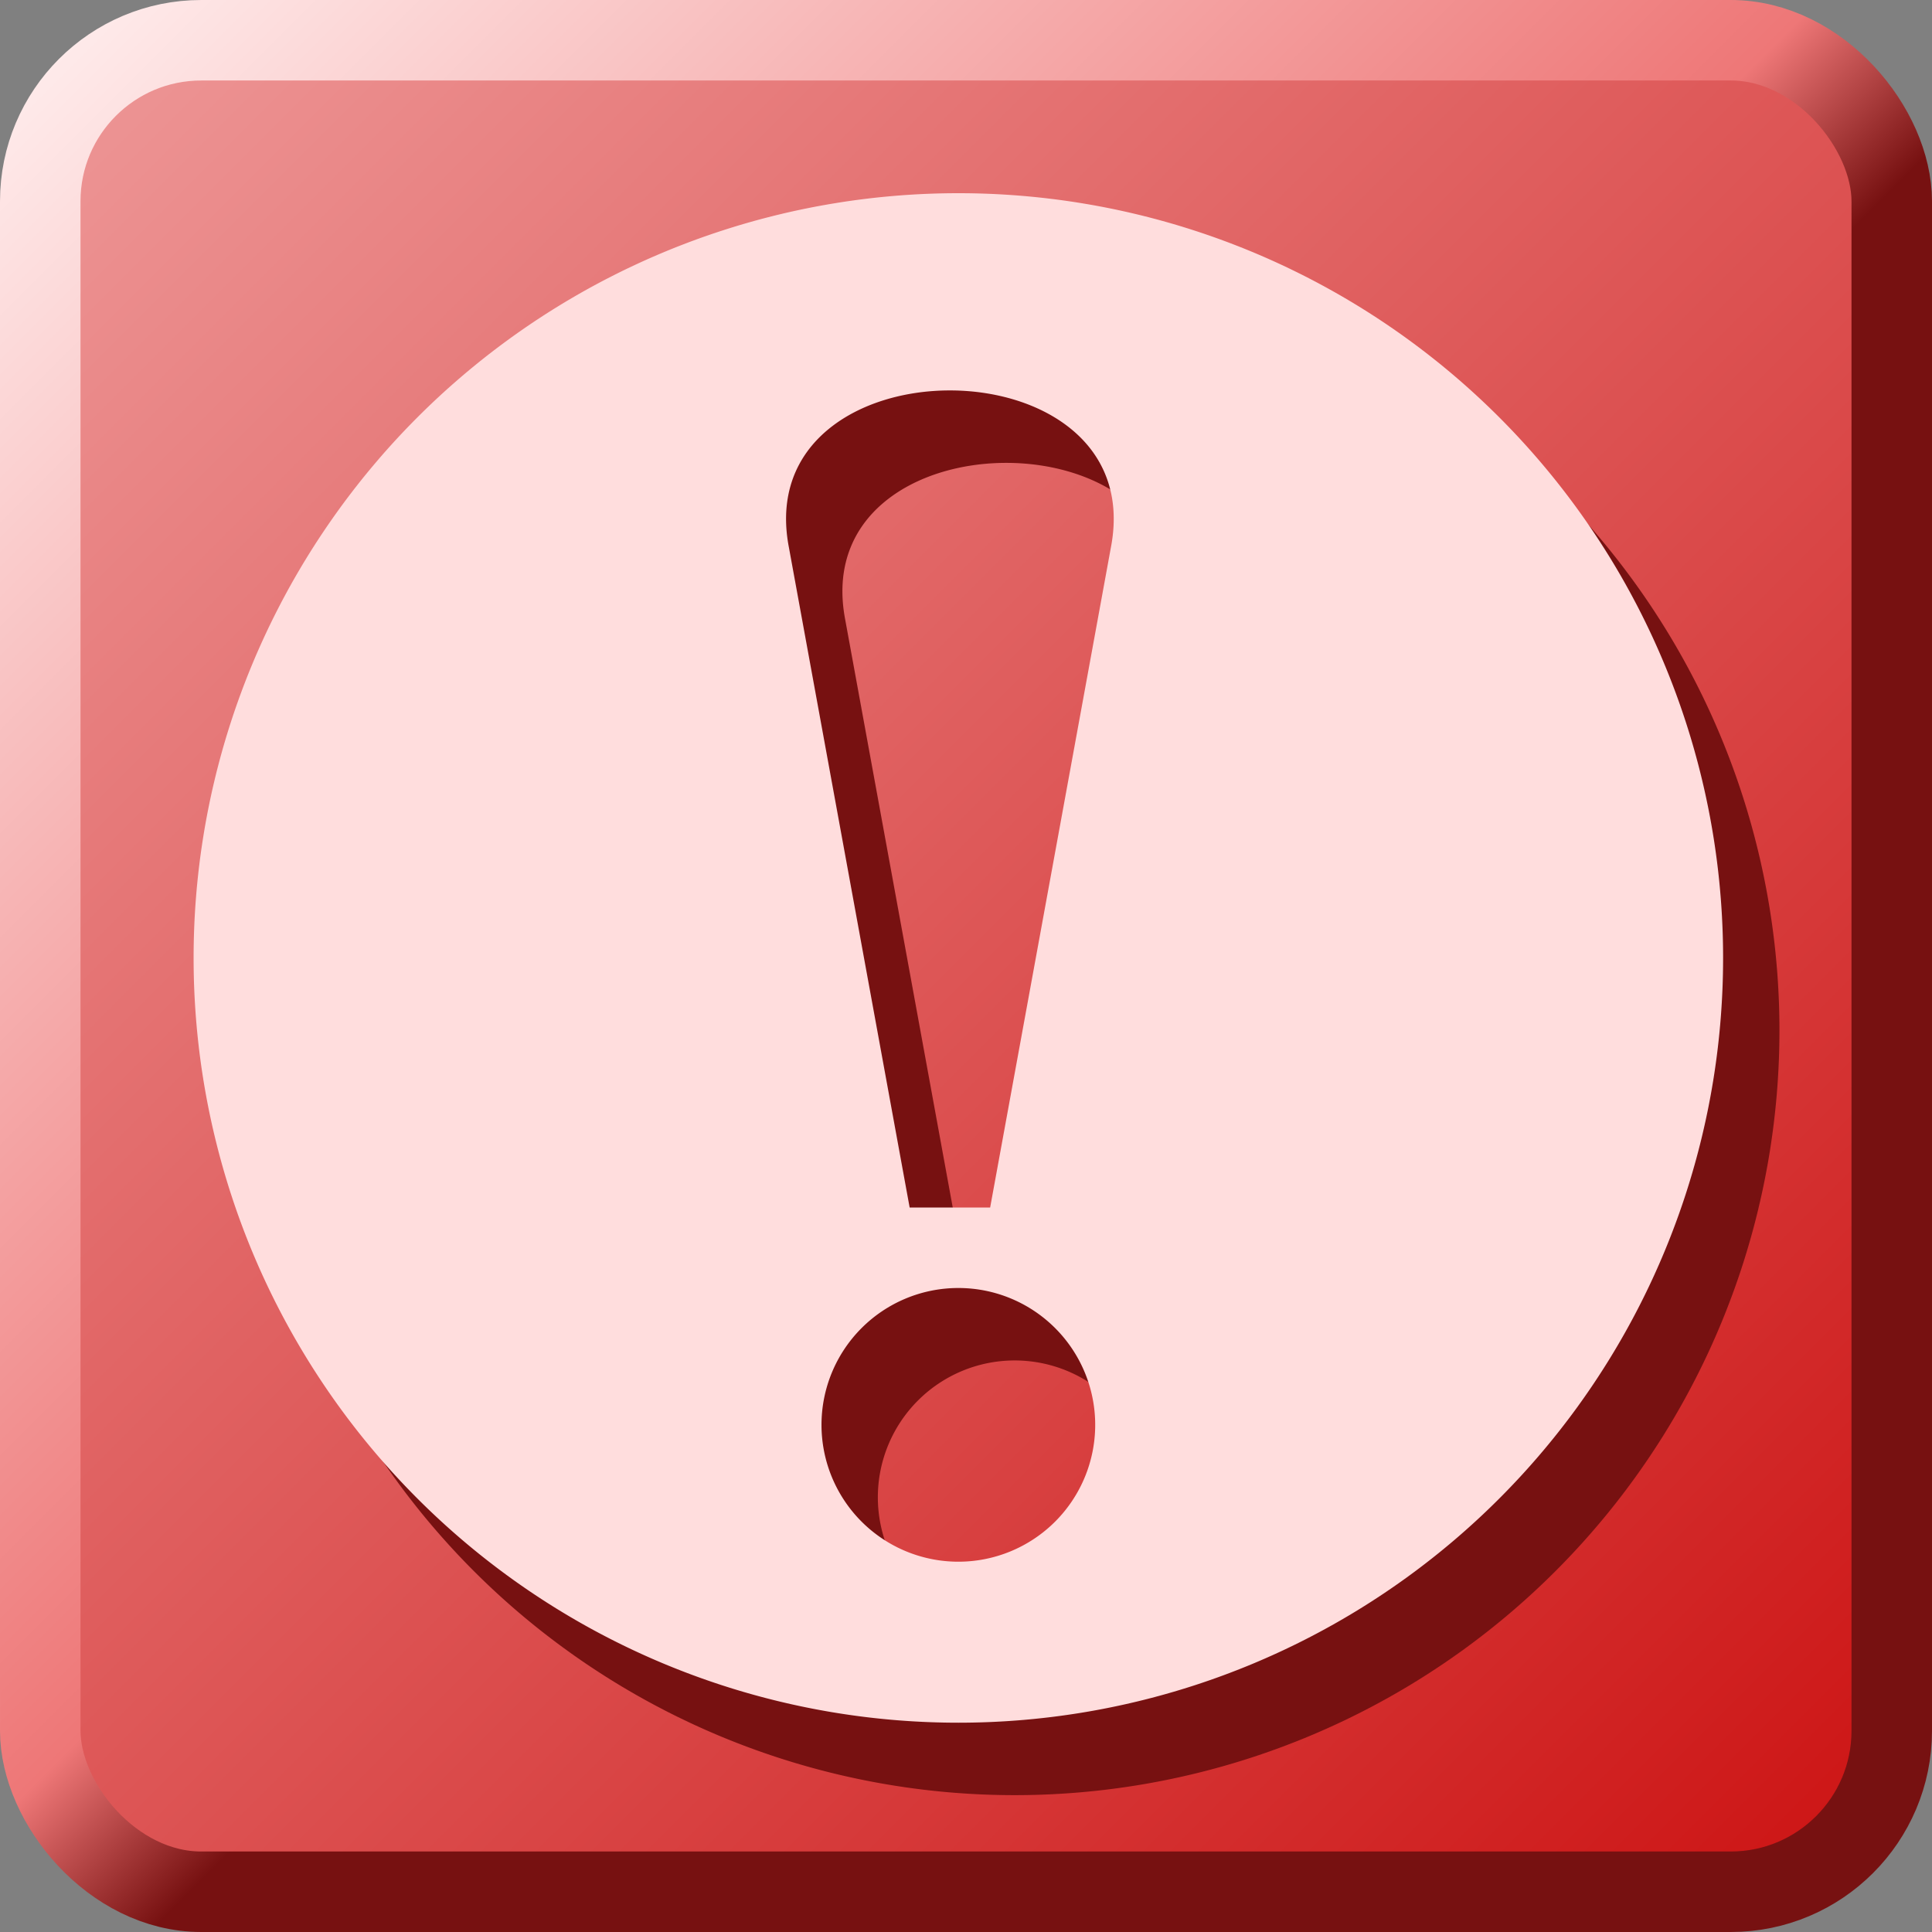
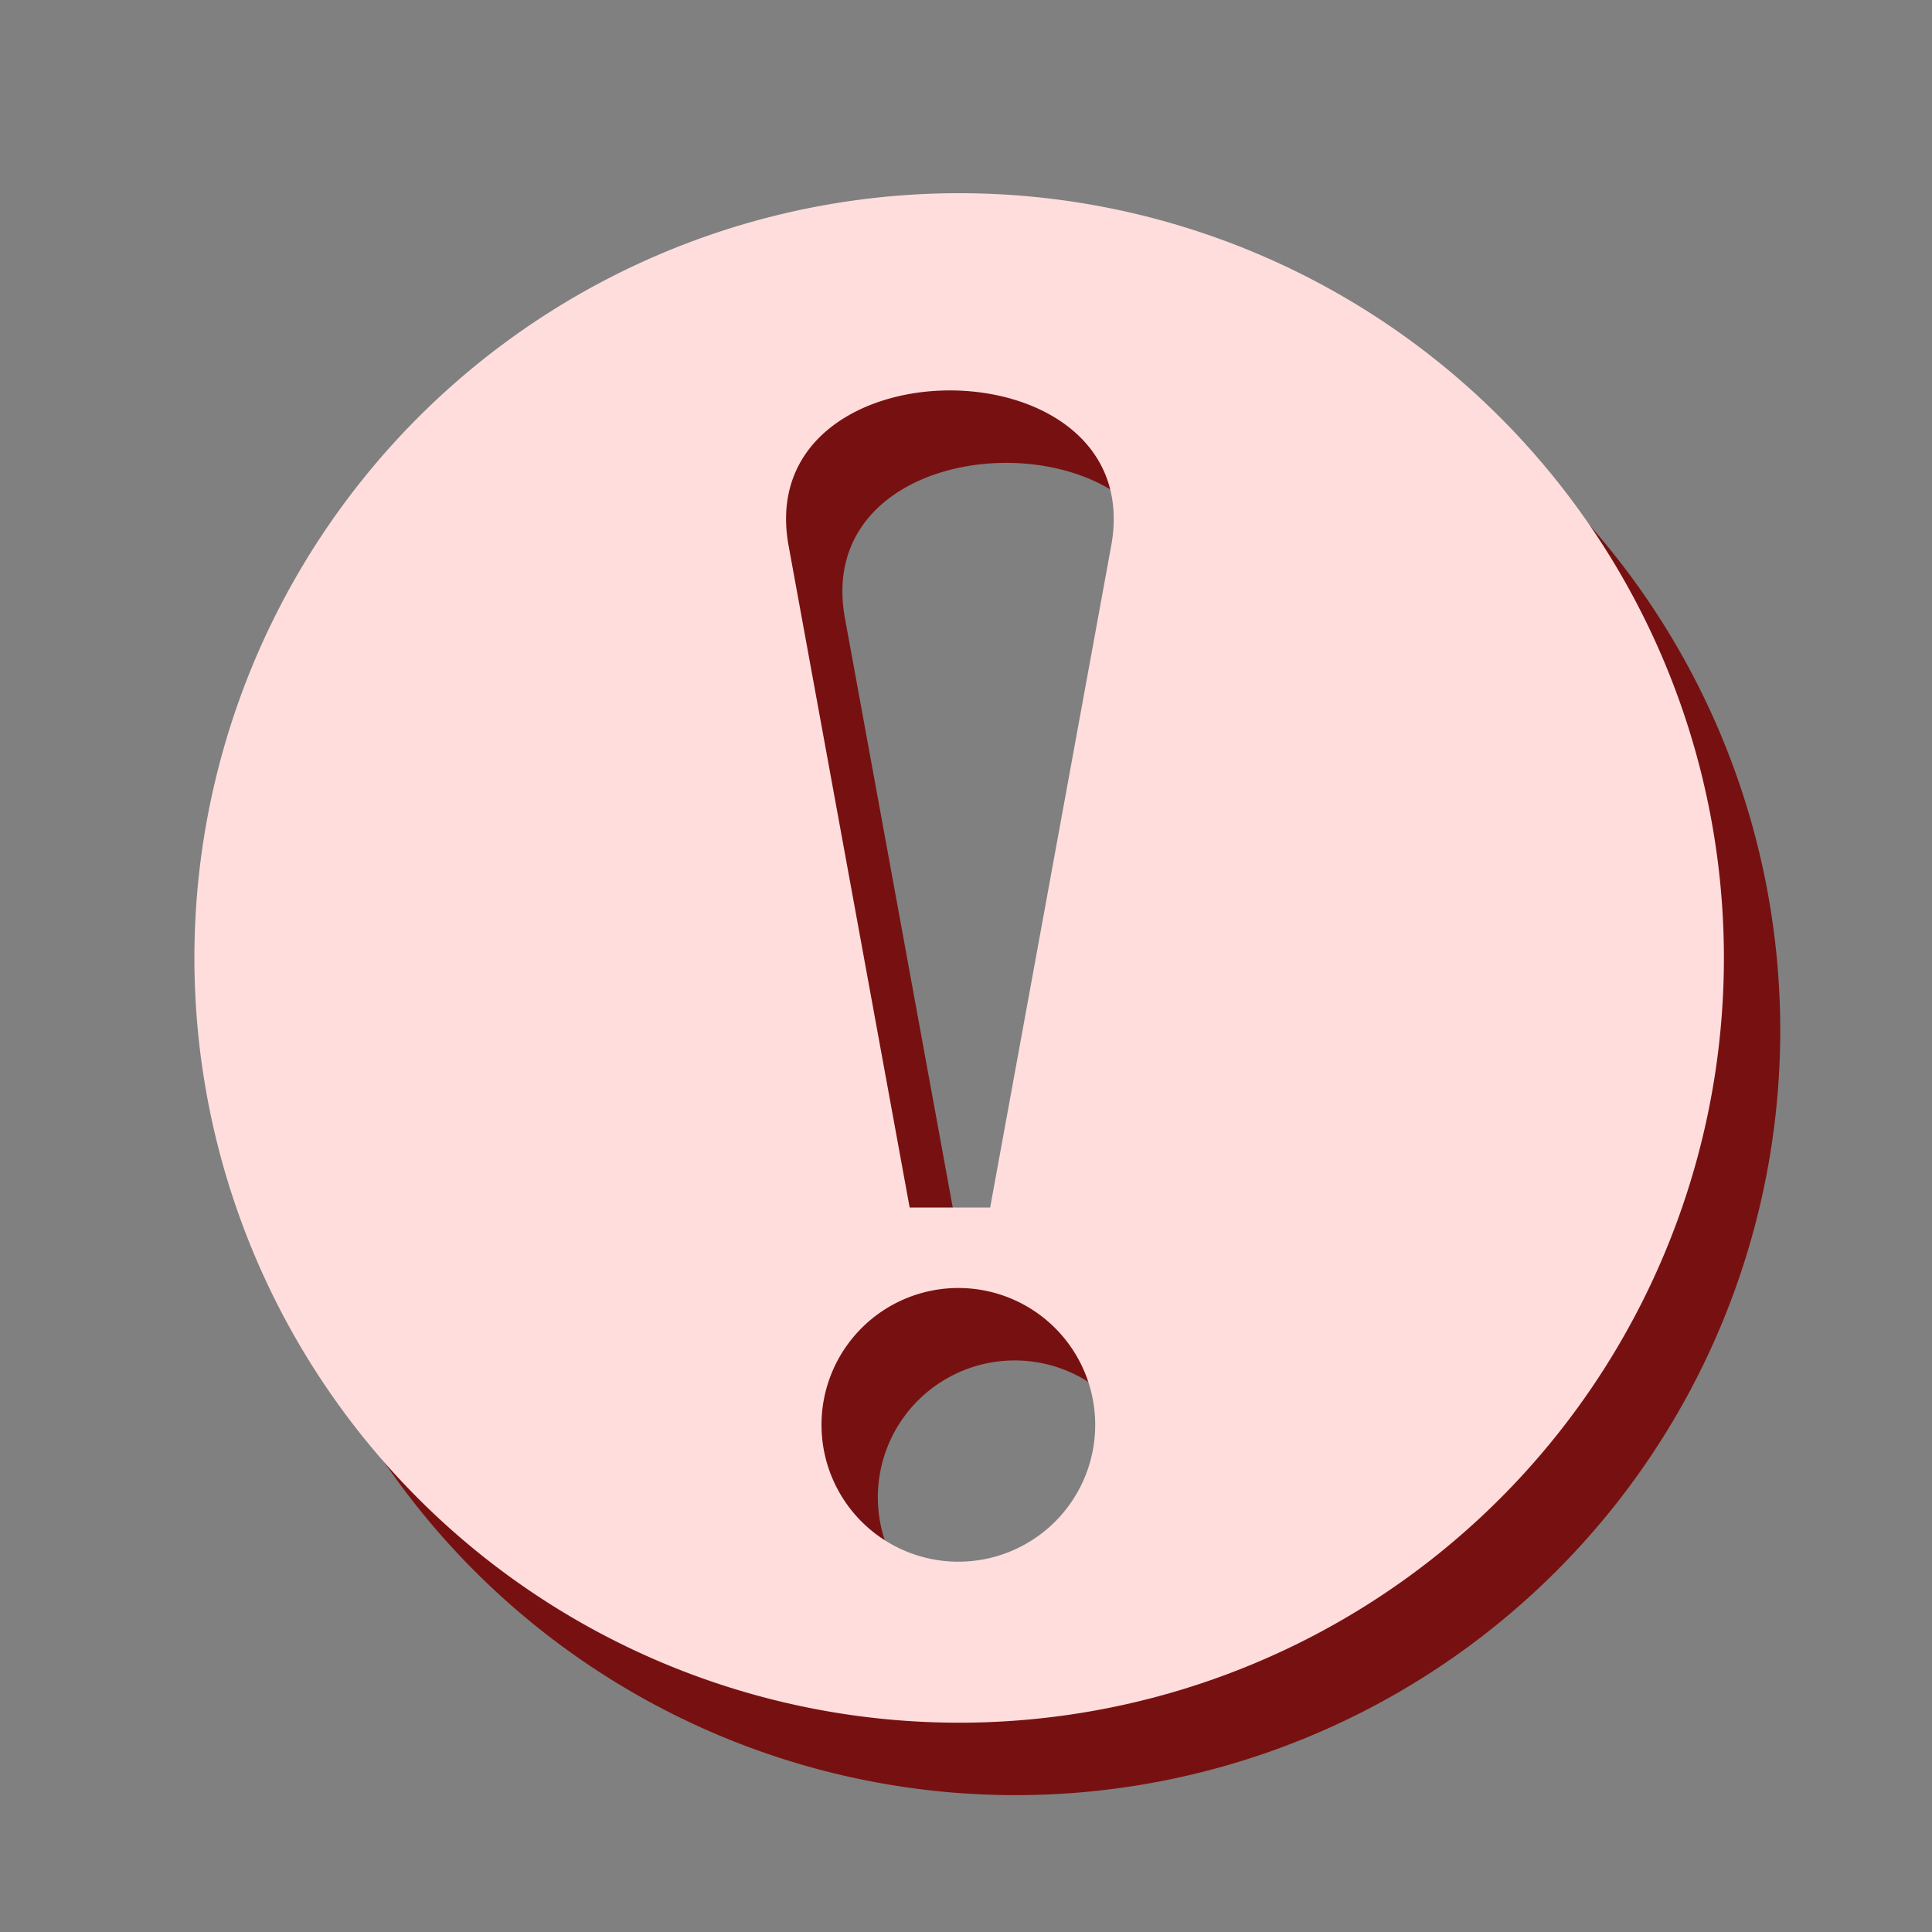
<svg xmlns="http://www.w3.org/2000/svg" xmlns:xlink="http://www.w3.org/1999/xlink" width="24" height="24">
  <rect width="100%" height="100%" fill="#808080" stroke="none" />
  <defs>
    <linearGradient id="a" x2=".54" y2=".54">
      <stop stop-color="#fee" offset="0" />
      <stop stop-color="#e77" offset=".87" />
      <stop stop-color="#711" offset="1" />
    </linearGradient>
    <linearGradient id="e" x2="1" y2="1">
      <stop stop-color="#e99" offset="0" />
      <stop stop-color="#c11" offset="1" />
    </linearGradient>
  </defs>
-   <rect rx="2" height="23" width="23" stroke="url(#a)" y=".5" x=".5" fill="url(#e)" />
  <use xlink:href="#h" x=".7" y=".9" fill="#711" />
  <g fill="#fdd">
-     <path id="h" d="m11.3 15-1.5-8.2c-0.5-2.6 4.5-2.6 4 0l-1.5 8.2zm0.6 1a1.7 1.7 0 1 0 0.01 0zm0-13.6a9.5 9.5 0 1 0 0.01 0" fill-rule="evenodd" />
+     <path id="h" d="m11.3 15-1.5-8.2c-0.5-2.6 4.5-2.6 4 0l-1.5 8.2zm0.6 1a1.7 1.7 0 1 0 0.01 0m0-13.6a9.5 9.5 0 1 0 0.01 0" fill-rule="evenodd" />
  </g>
</svg>